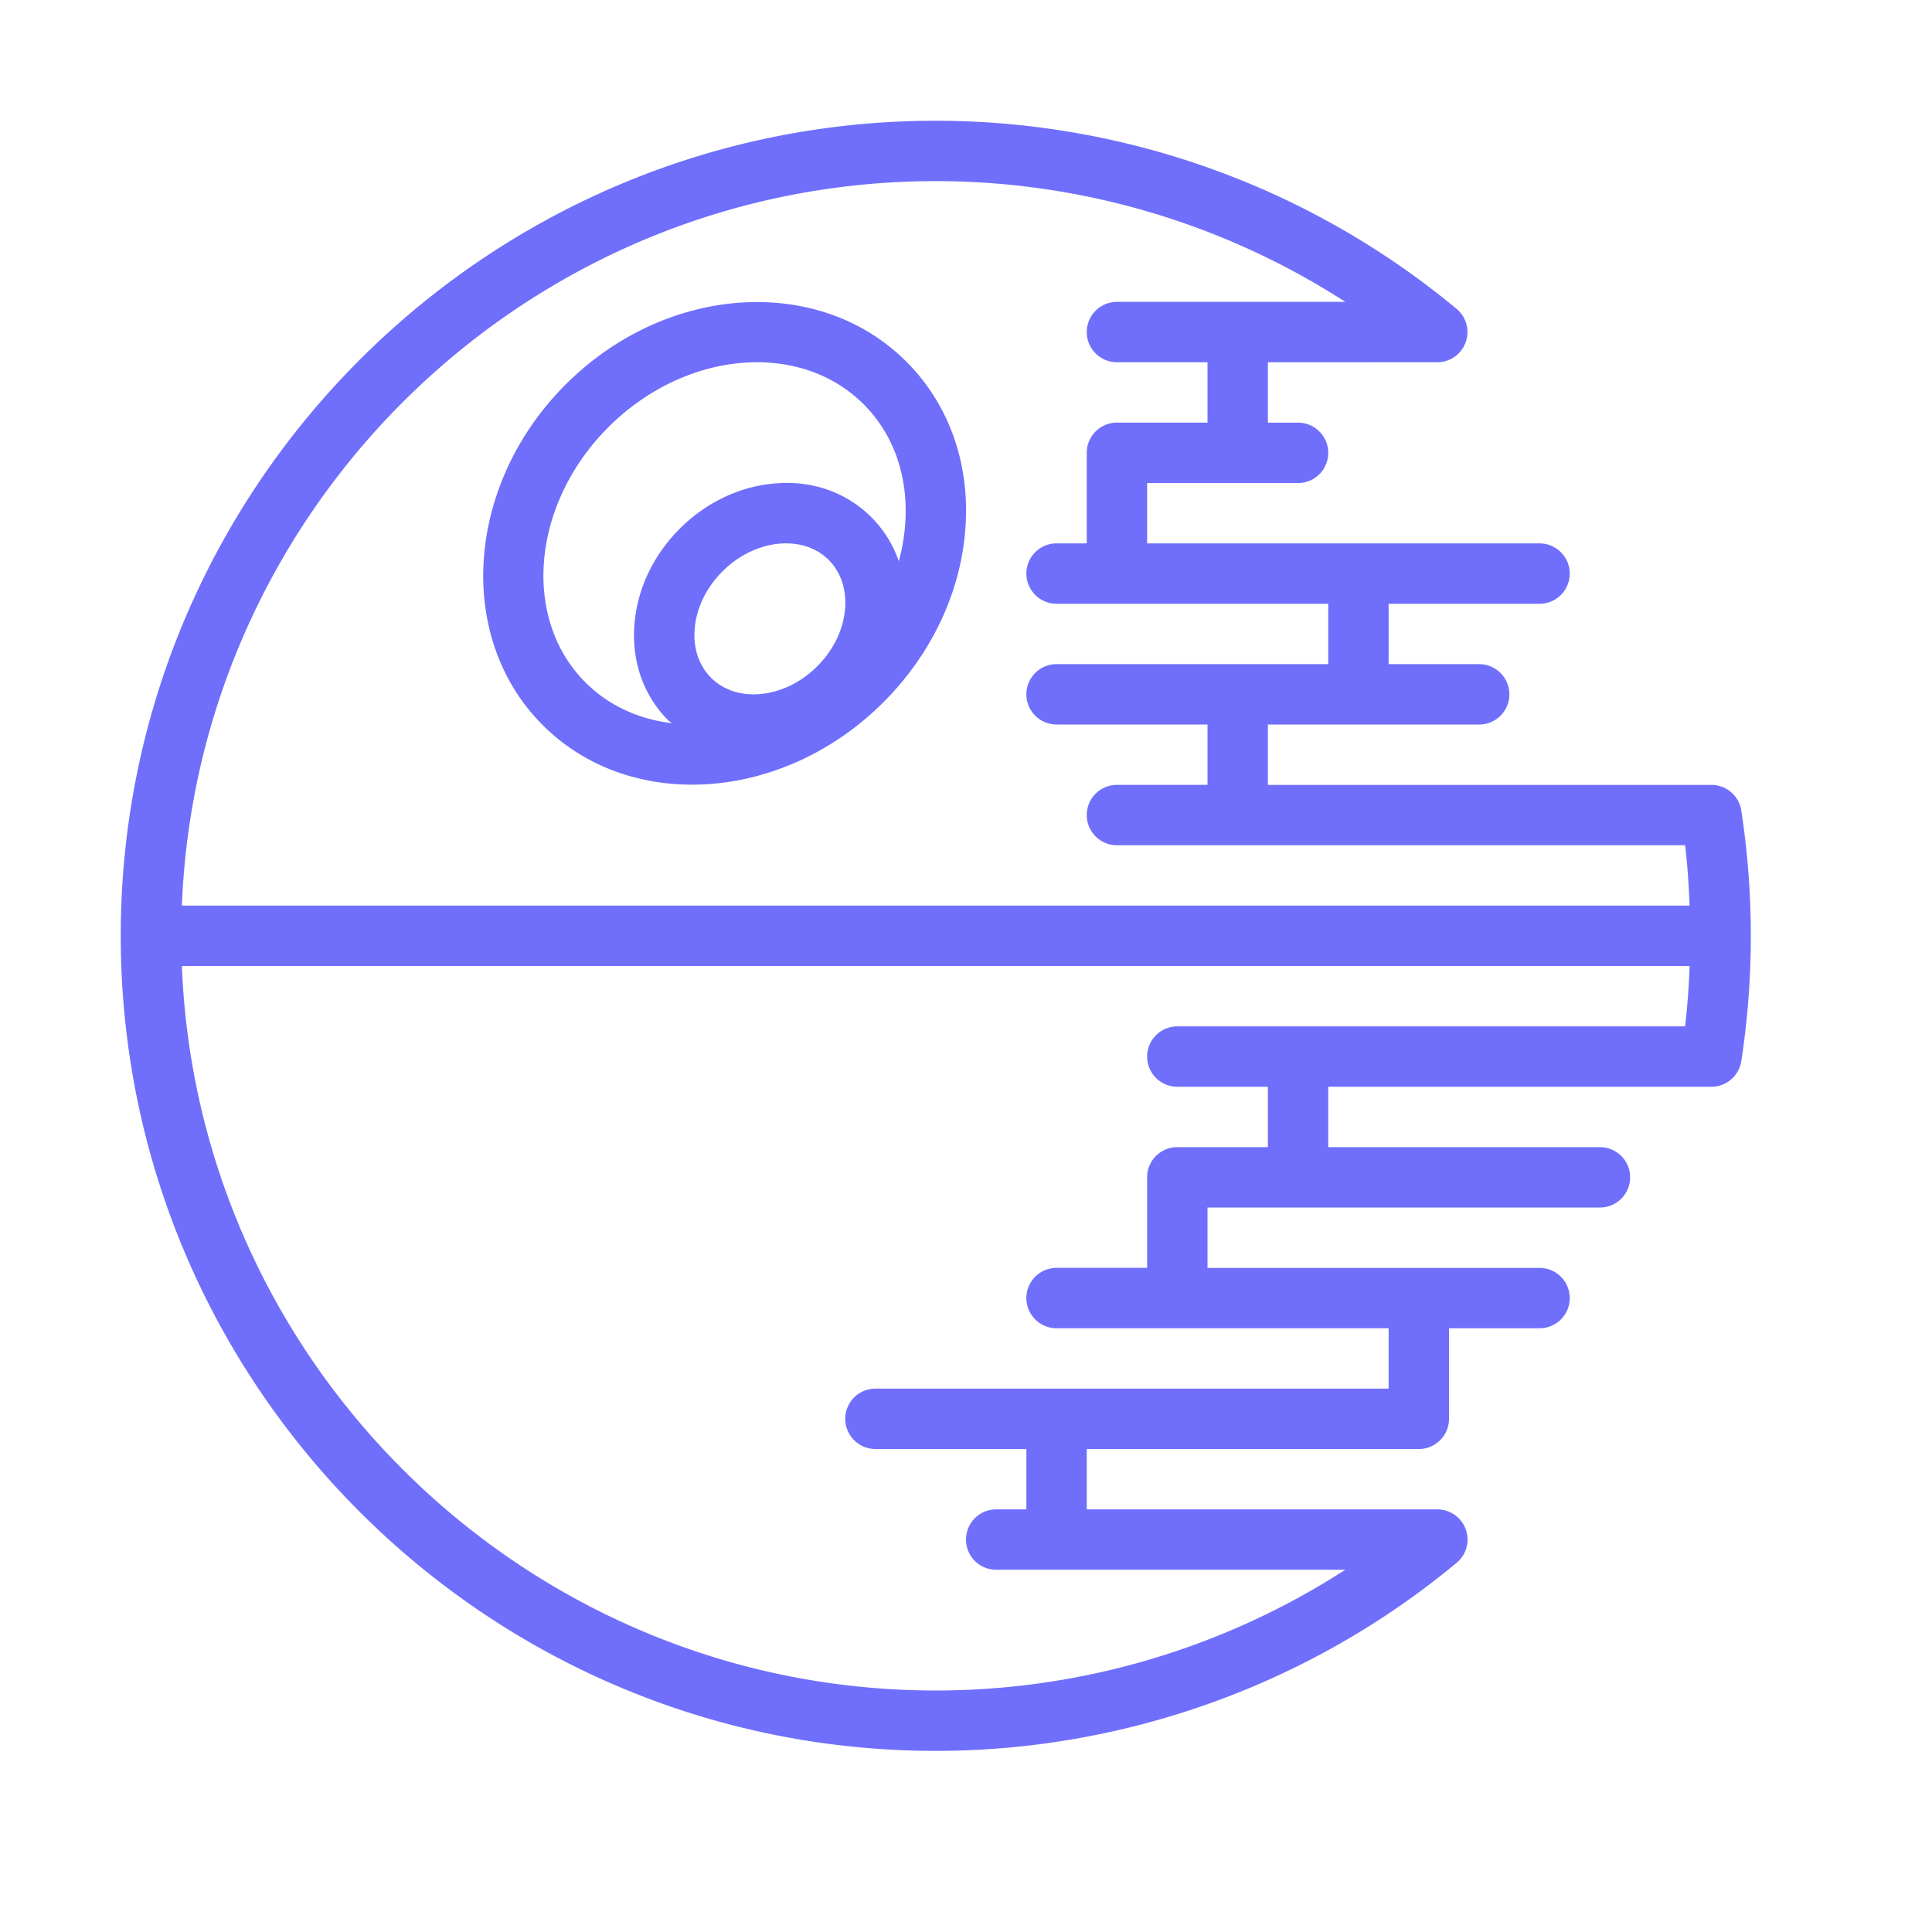
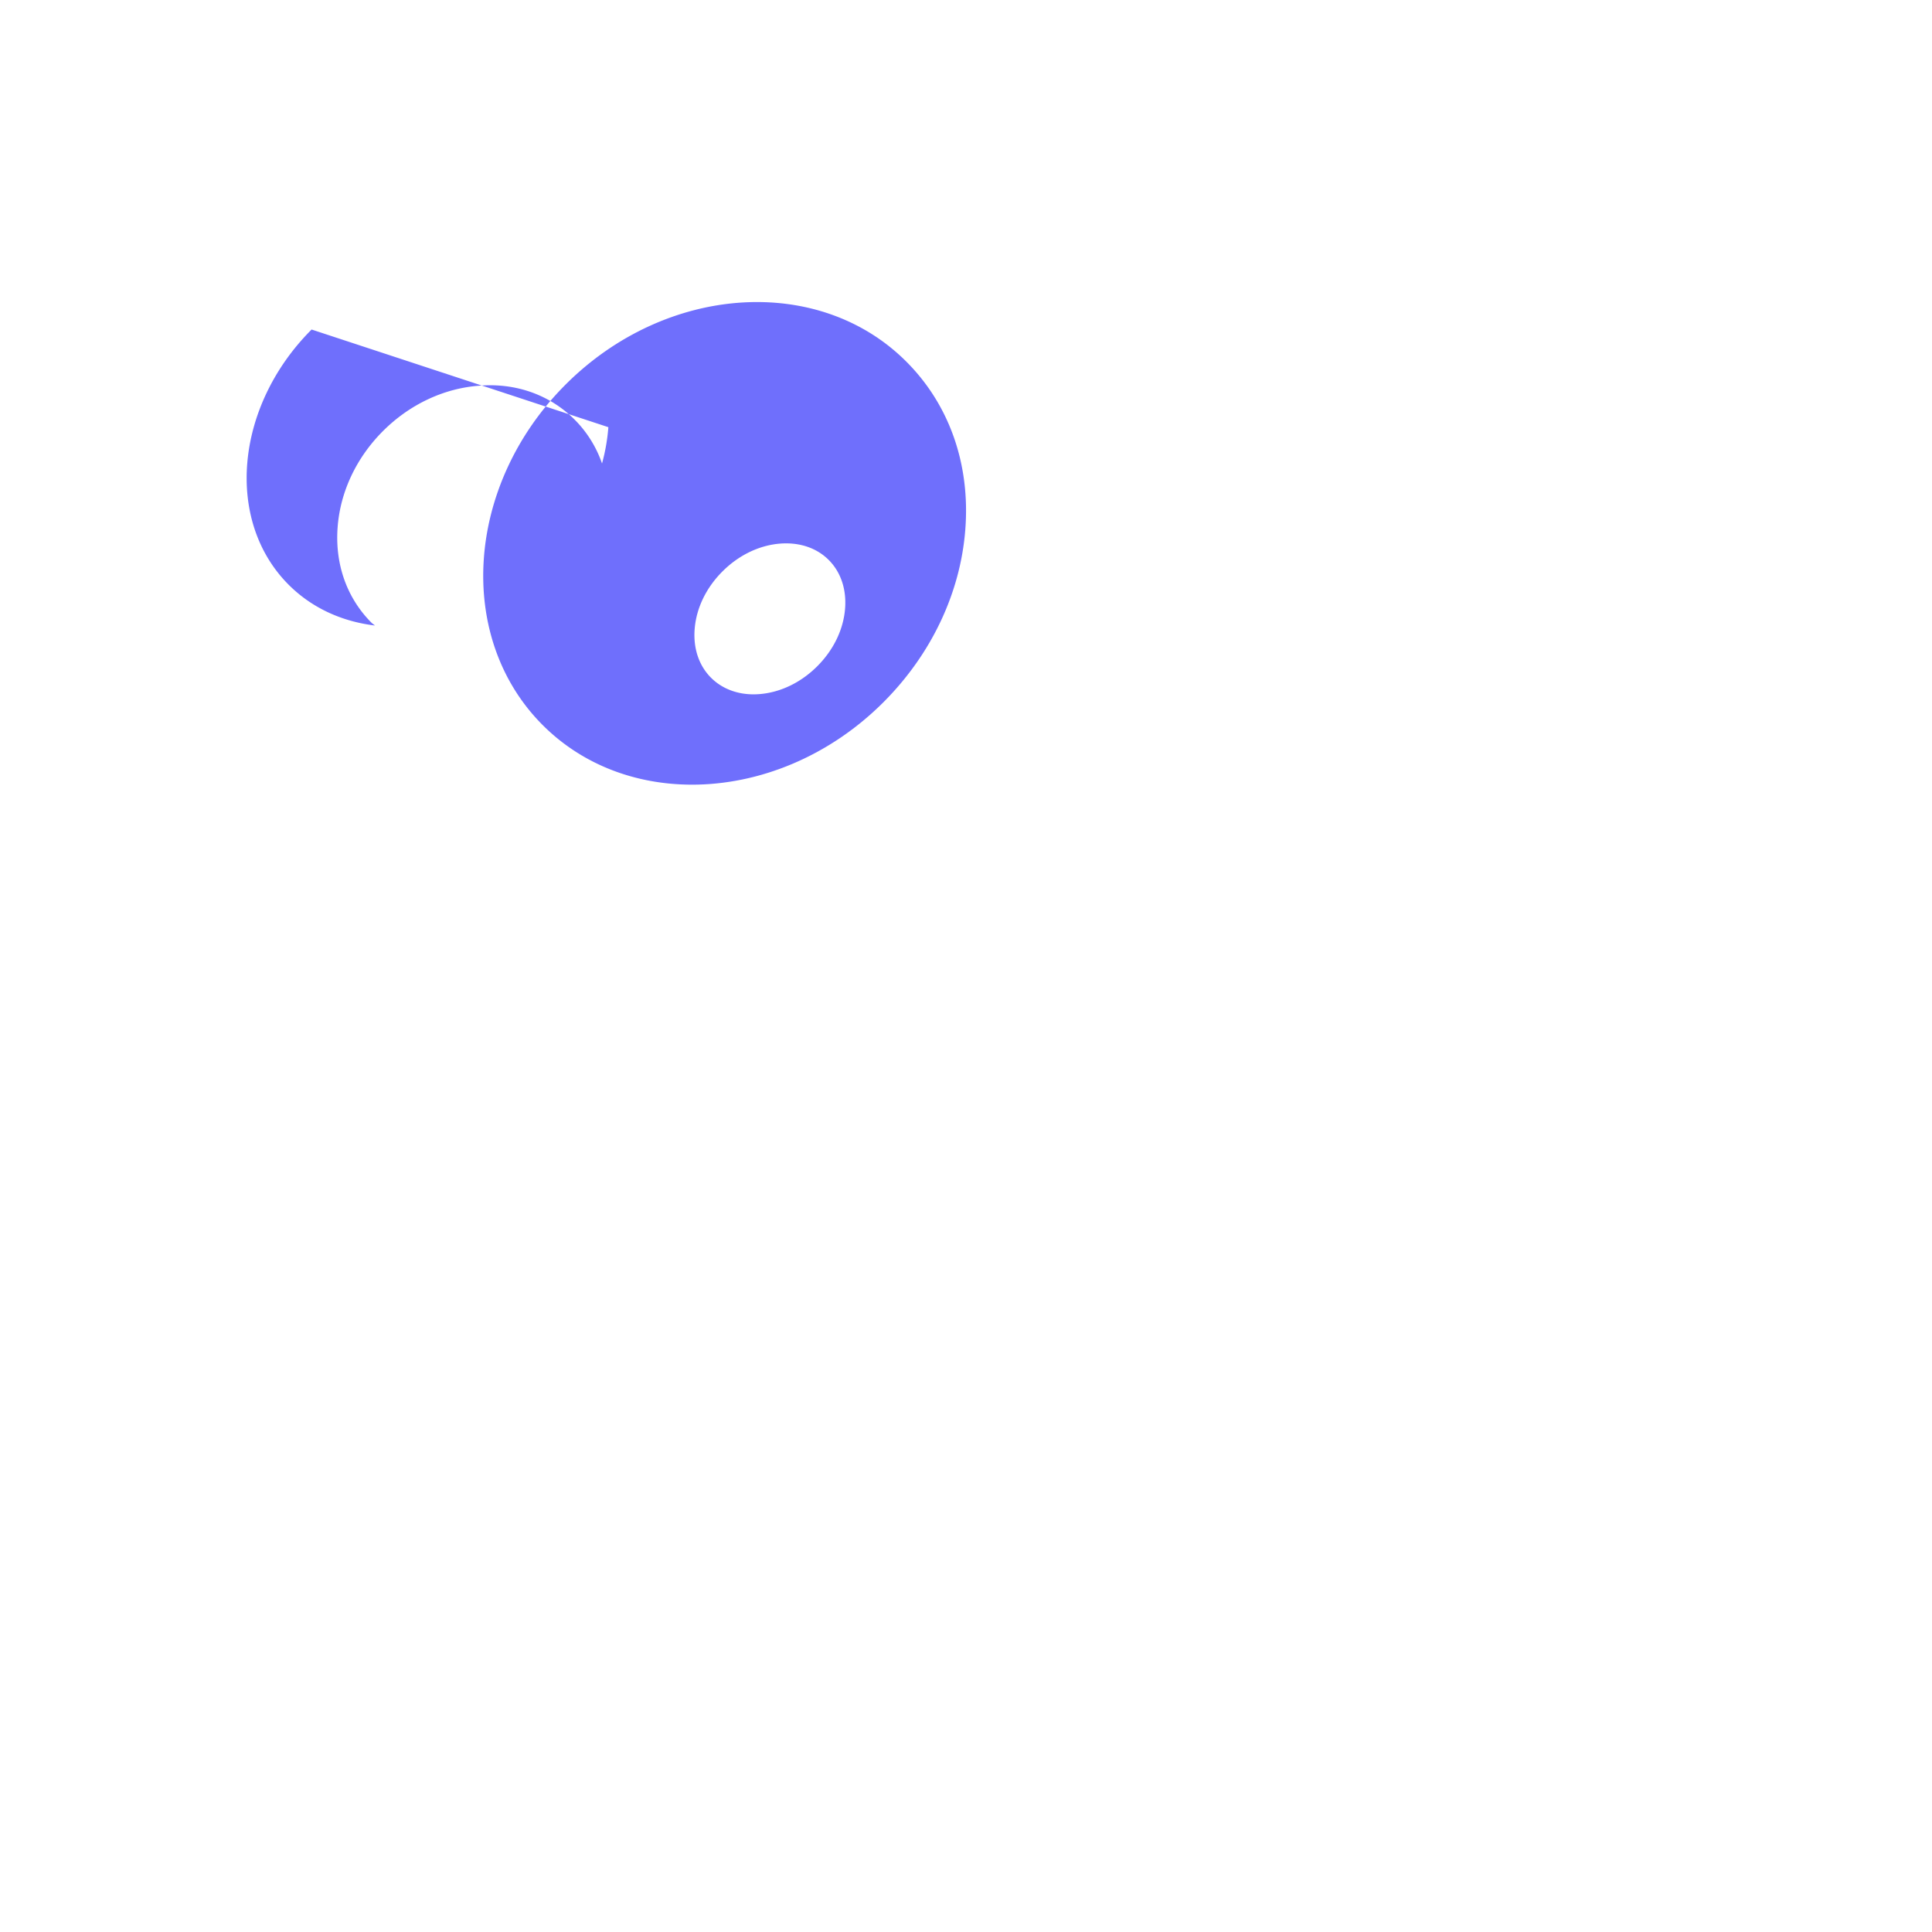
<svg xmlns="http://www.w3.org/2000/svg" width="64" height="64">
  <g id="64px-Line" stroke="none" stroke-width="1" fill="none" fill-rule="evenodd">
-     <path d="M22.926 25.993c2.209 0 4.532-.924 6.338-2.73 1.588-1.589 2.552-3.621 2.713-5.723.167-2.16-.528-4.136-1.955-5.562-2.901-2.902-7.964-2.561-11.284.759-3.32 3.321-3.66 8.383-.759 11.284 1.324 1.324 3.096 1.972 4.947 1.972Zm1.006-7.063c.541-.541 1.221-.869 1.916-.923.065-.005.129-.007.193-.007.558 0 1.054.191 1.412.55.398.398.591.969.542 1.605-.053.694-.381 1.374-.922 1.915-.541.541-1.221.869-1.915.923-.635.051-1.206-.144-1.605-.543-.398-.398-.591-.969-.542-1.605.052-.695.38-1.374.921-1.915Zm-3.779-4.779c2.541-2.539 6.334-2.88 8.456-.759 1.007 1.007 1.496 2.426 1.375 3.994a6.423 6.423 0 0 1-.21 1.203 3.817 3.817 0 0 0-.908-1.454c-.818-.818-1.945-1.226-3.173-1.122-1.17.09-2.297.623-3.176 1.502-.878.878-1.412 2.006-1.501 3.176-.095 1.229.304 2.354 1.122 3.173.035.035.077.059.113.092-1.08-.13-2.08-.573-2.856-1.349-2.122-2.122-1.782-5.915.758-8.456Z" id="Shape" fill="#6f6ffc" />
-     <path d="M31 58c6.293 0 12.42-2.213 17.253-6.231a.999.999 0 0 0-.639-1.768H36v-2h11a1 1 0 0 0 1-1v-3h3a1 1 0 1 0 0-2H40v-2h13a1 1 0 1 0 0-2h-9v-2h12.693a1.005 1.005 0 0 0 .99-.852 27.39 27.39 0 0 0-.001-8.3 1 1 0 0 0-.988-.848H42v-2h7a1 1 0 1 0 0-2h-3v-2h5a1 1 0 1 0 0-2H38v-2h5a1 1 0 1 0 0-2h-1v-2L47.613 12a1 1 0 0 0 .639-1.768A27.025 27.025 0 0 0 31 4C16.112 4 4 16.112 4 31s12.112 27 27 27Zm12-24h-4a1 1 0 1 0 0 2h3v2h-3a1 1 0 0 0-1 1v3h-3a1 1 0 1 0 0 2h11v2H29a1 1 0 1 0 0 2h5v2h-1a1 1 0 1 0 0 2h11.565c-4.021 2.596-8.74 4-13.565 4C17.55 56 6.553 45.323 6.025 32H55.97a24.703 24.703 0 0 1-.149 2H43ZM31 6c4.826 0 9.546 1.404 13.565 4H37a1 1 0 1 0 0 2h3v2h-3a1 1 0 0 0-1 1v3h-1a1 1 0 1 0 0 2h9v2h-9a1 1 0 1 0 0 2h5v2h-3a1 1 0 1 0 0 2h18.822c.079.663.122 1.331.148 2H6.025C6.553 16.677 17.55 6 31 6Z" id="Shape" fill="#6f6ffc" />
+     <path d="M22.926 25.993c2.209 0 4.532-.924 6.338-2.73 1.588-1.589 2.552-3.621 2.713-5.723.167-2.16-.528-4.136-1.955-5.562-2.901-2.902-7.964-2.561-11.284.759-3.32 3.321-3.66 8.383-.759 11.284 1.324 1.324 3.096 1.972 4.947 1.972Zm1.006-7.063c.541-.541 1.221-.869 1.916-.923.065-.005.129-.007.193-.007.558 0 1.054.191 1.412.55.398.398.591.969.542 1.605-.053.694-.381 1.374-.922 1.915-.541.541-1.221.869-1.915.923-.635.051-1.206-.144-1.605-.543-.398-.398-.591-.969-.542-1.605.052-.695.38-1.374.921-1.915Zm-3.779-4.779a6.423 6.423 0 0 1-.21 1.203 3.817 3.817 0 0 0-.908-1.454c-.818-.818-1.945-1.226-3.173-1.122-1.17.09-2.297.623-3.176 1.502-.878.878-1.412 2.006-1.501 3.176-.095 1.229.304 2.354 1.122 3.173.035.035.077.059.113.092-1.08-.13-2.08-.573-2.856-1.349-2.122-2.122-1.782-5.915.758-8.456Z" id="Shape" fill="#6f6ffc" />
  </g>
</svg>